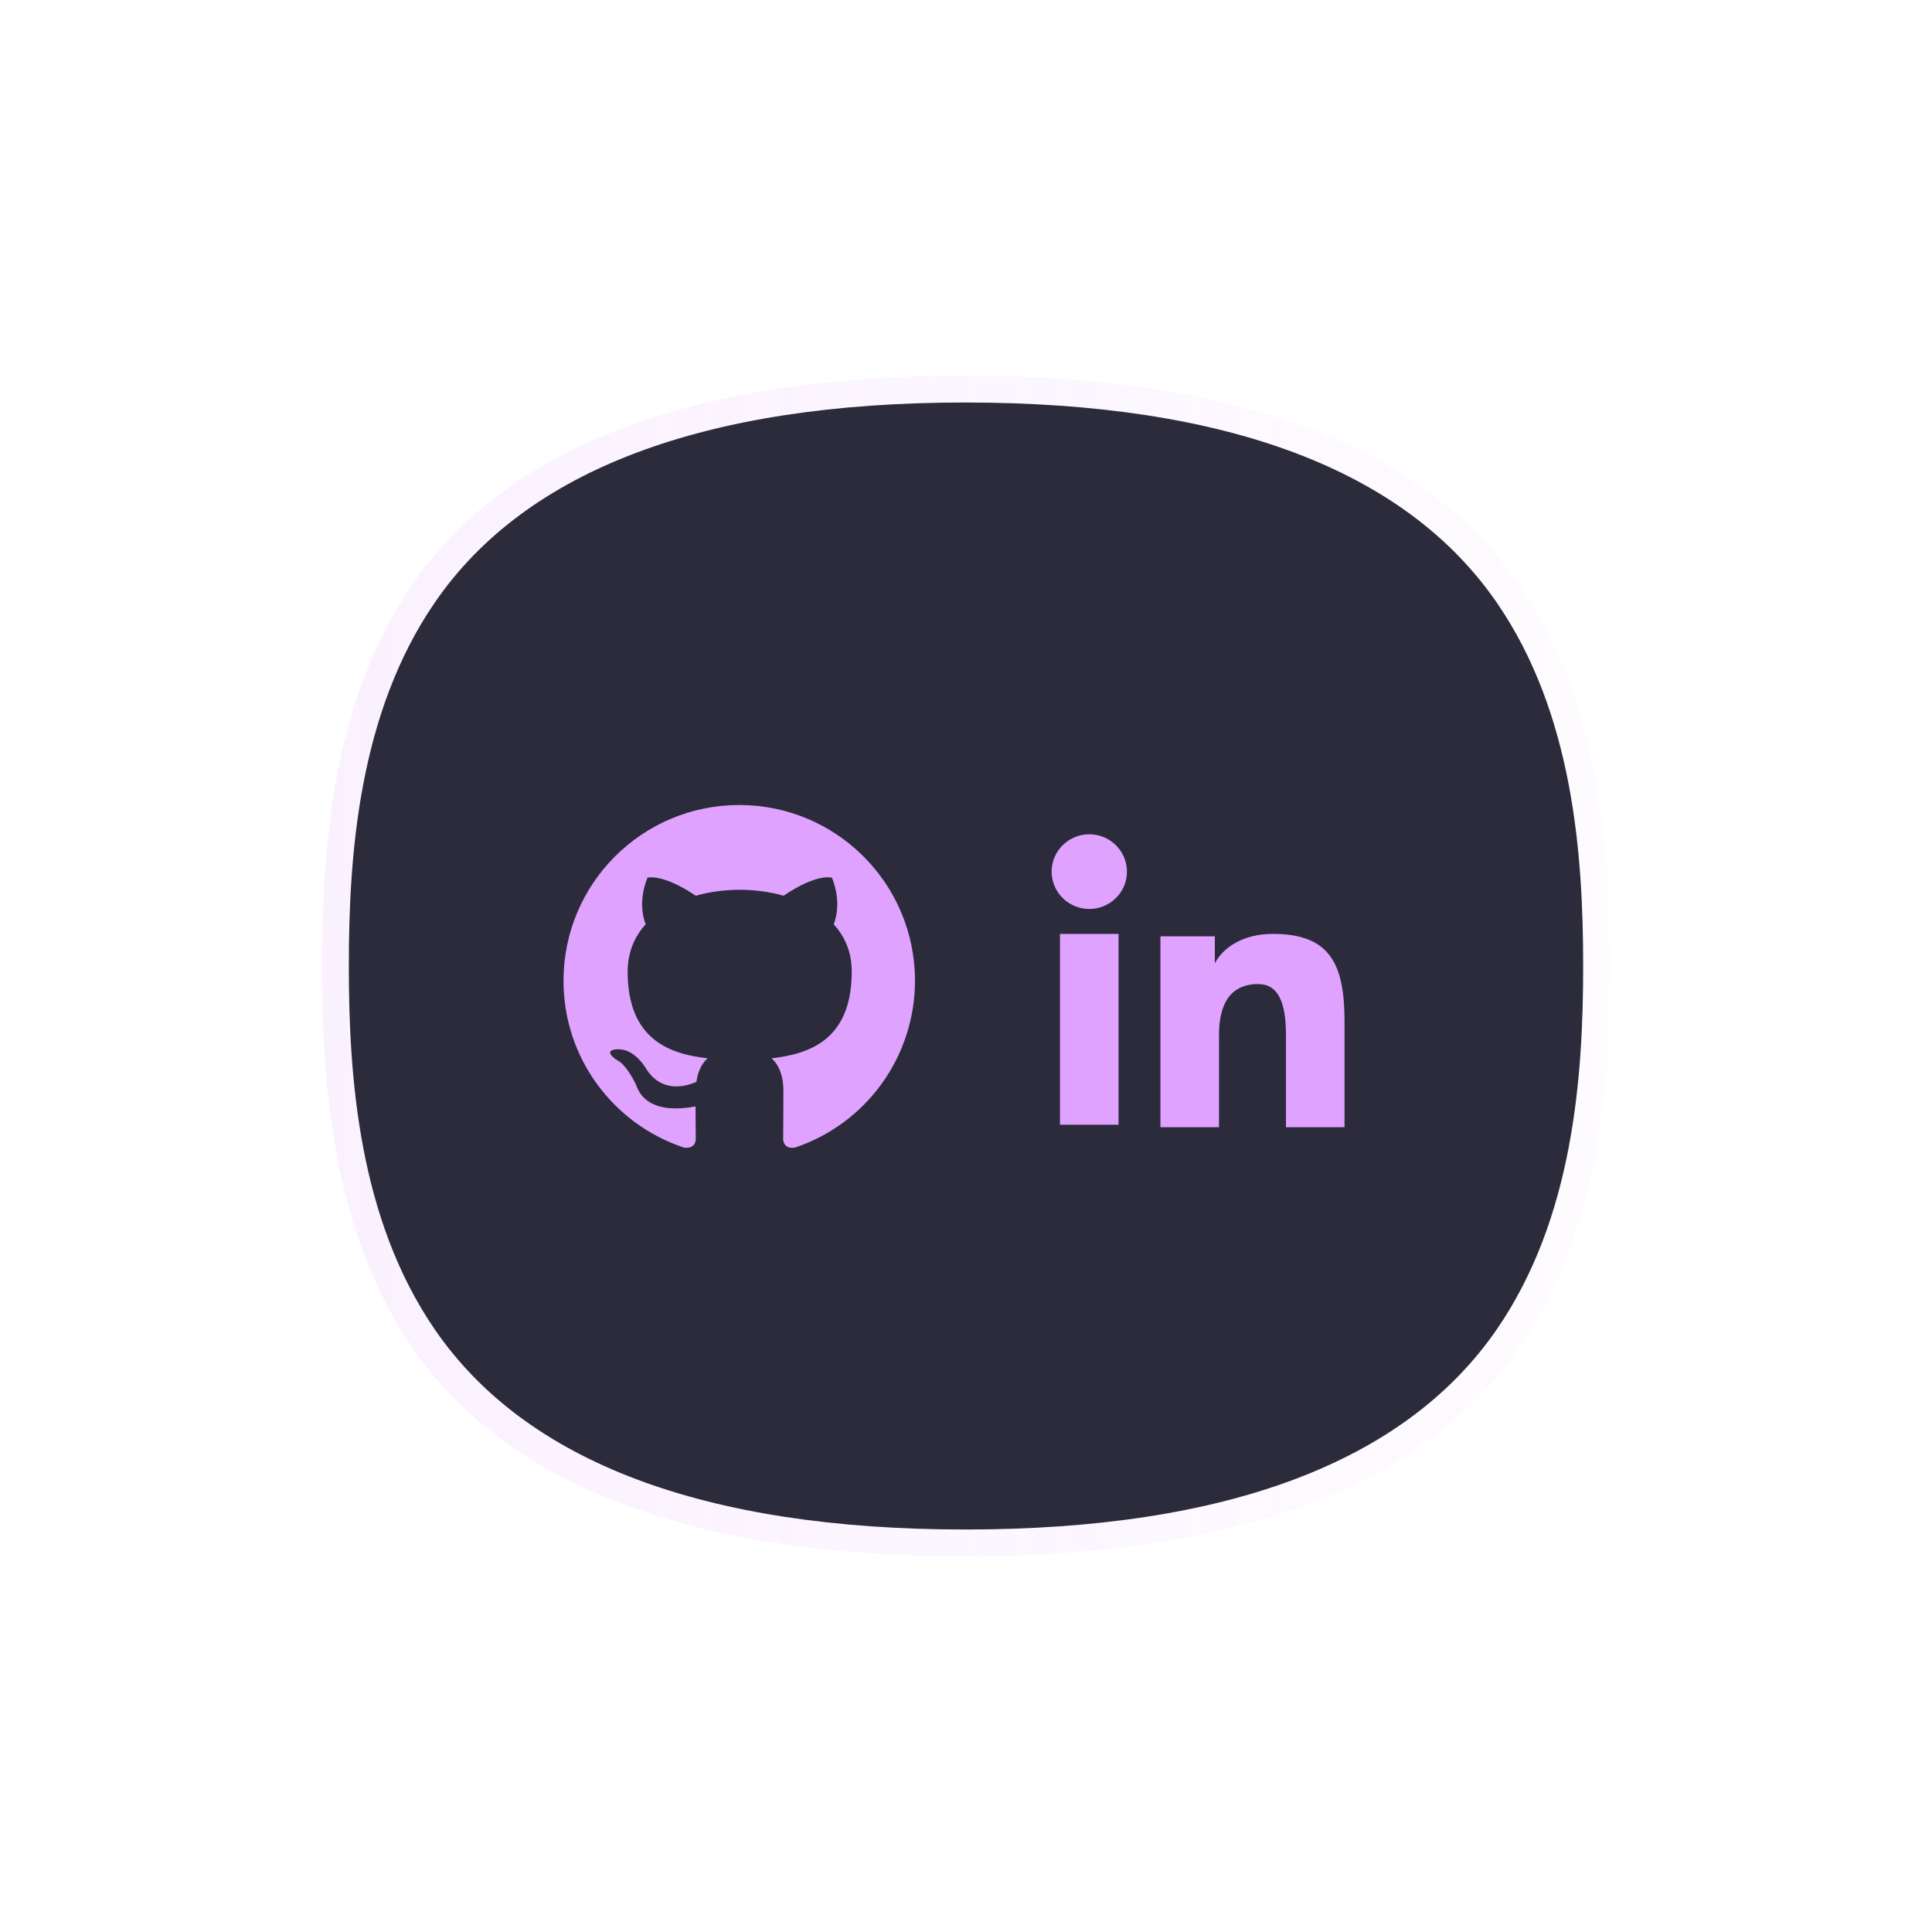
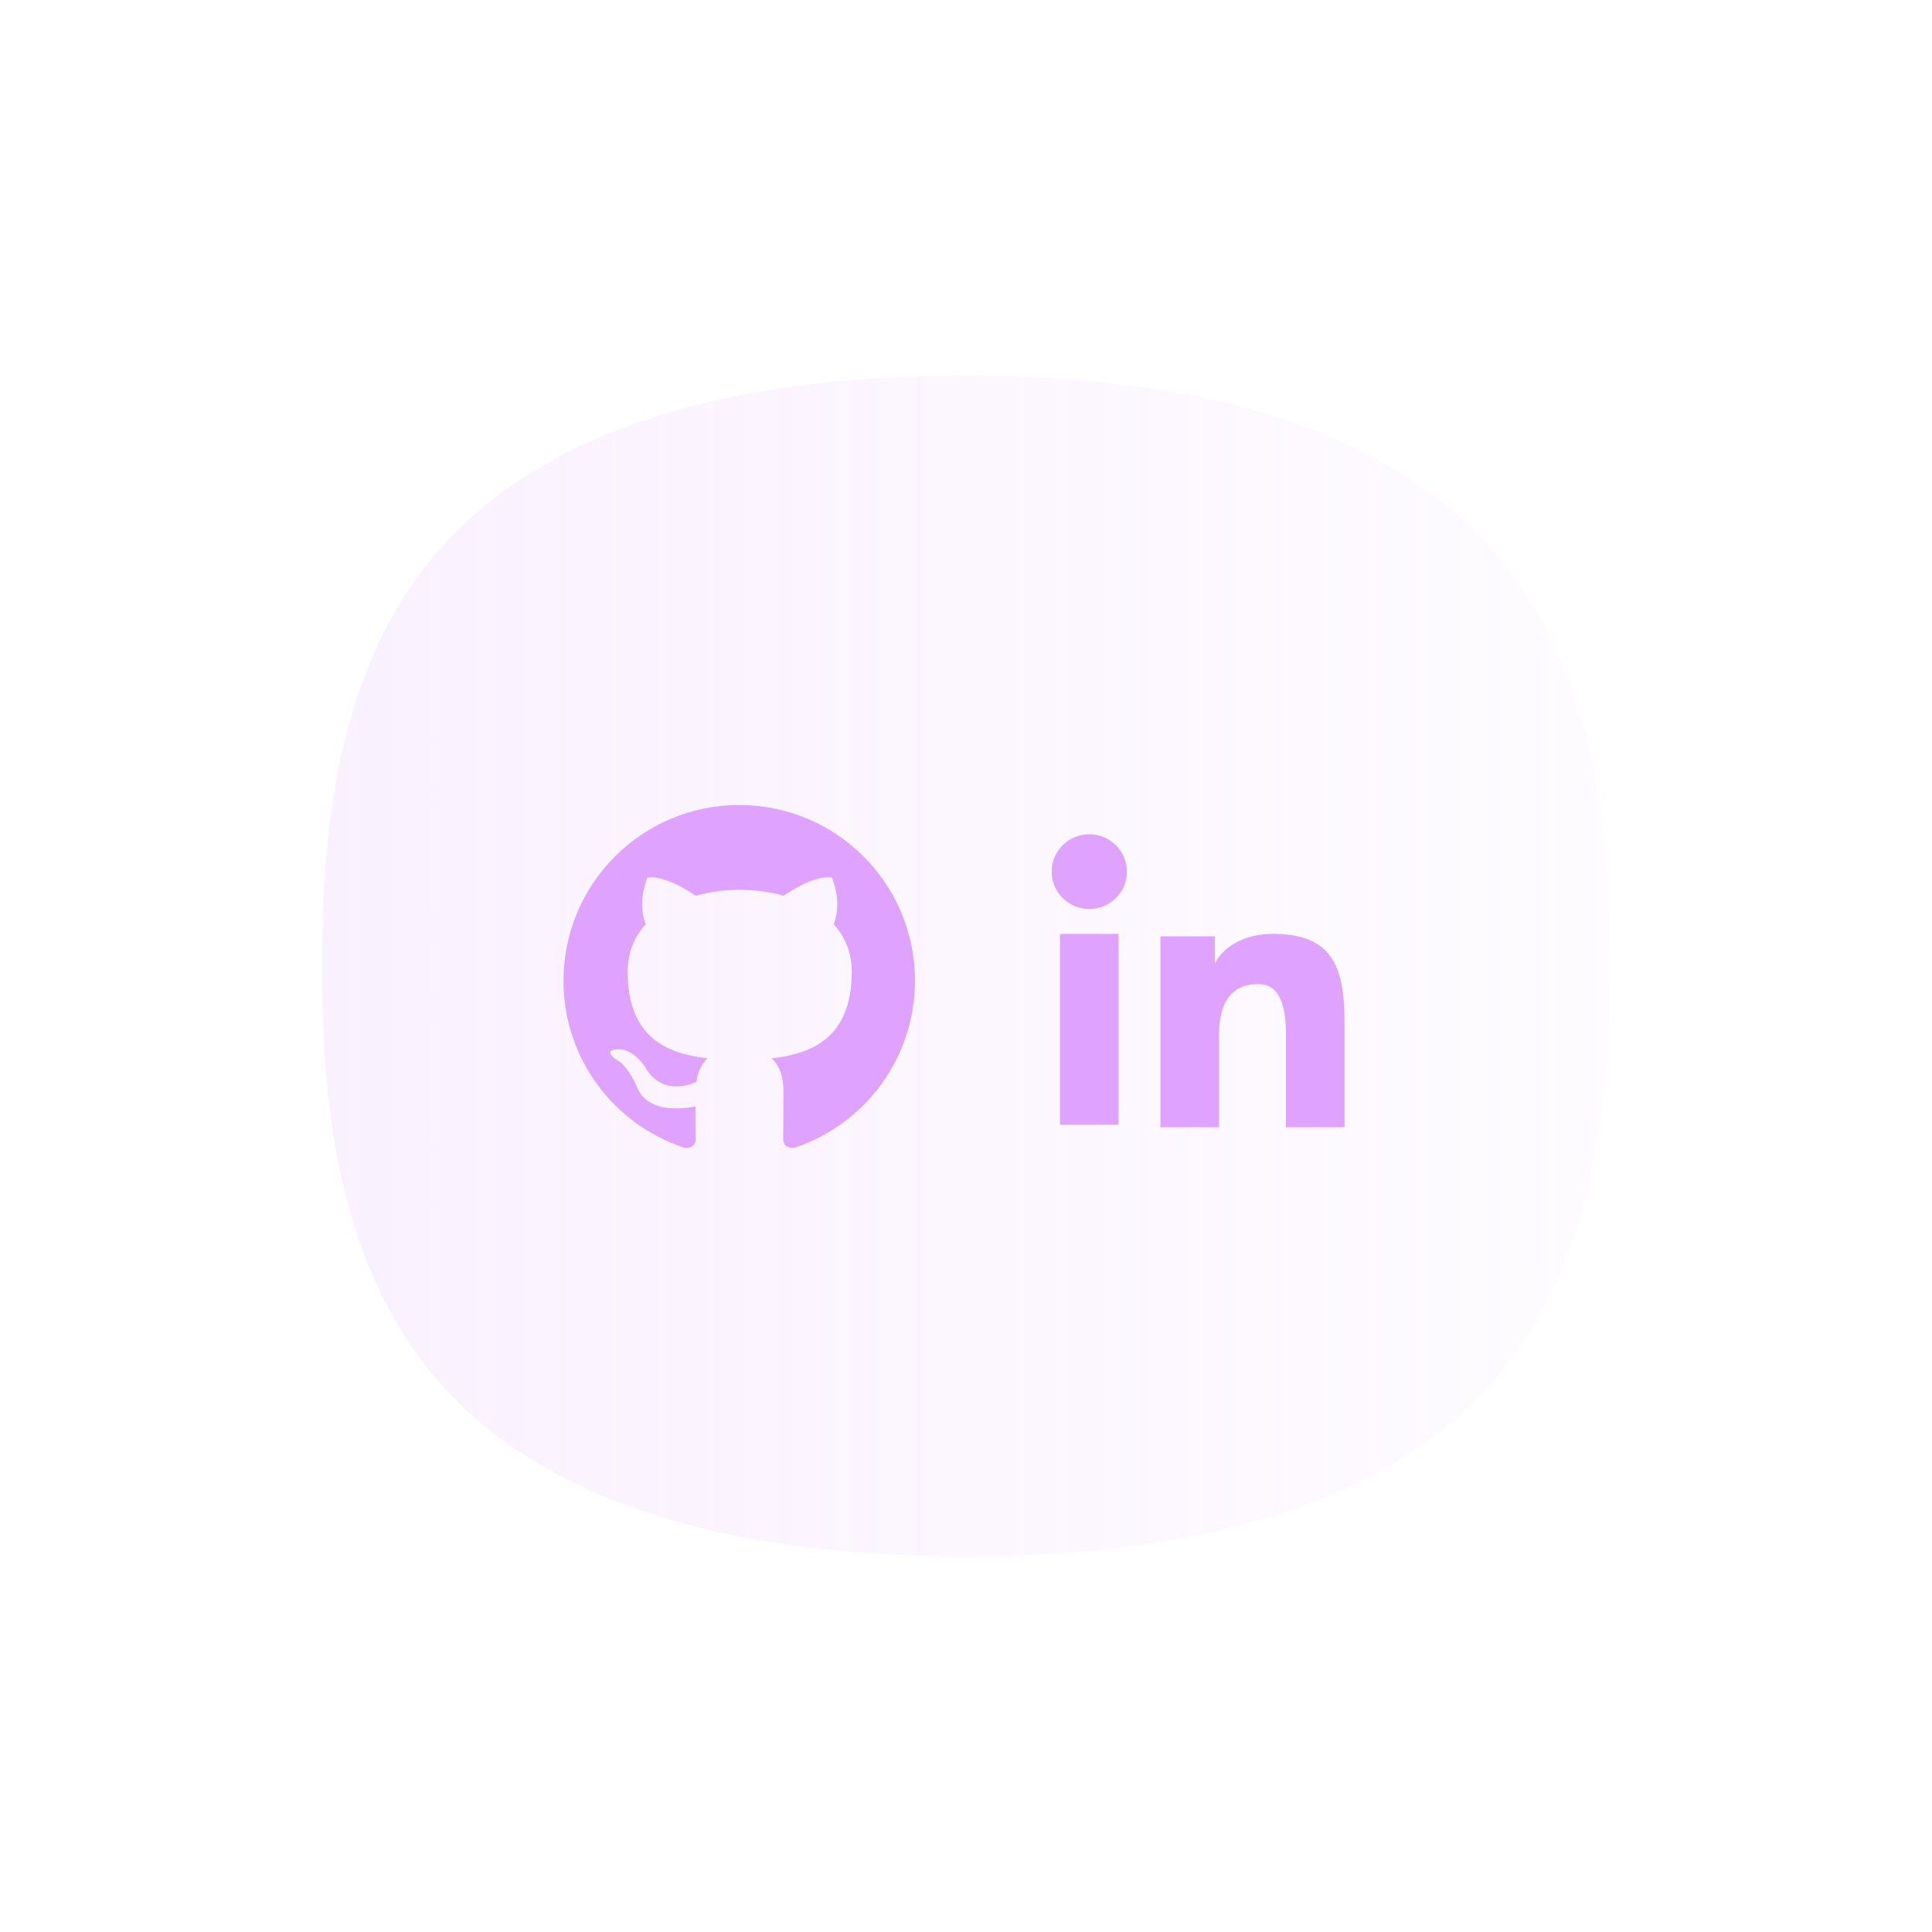
<svg xmlns="http://www.w3.org/2000/svg" width="72" height="72" viewBox="0 0 72 72" fill="none">
  <g clip-path="url(#clip0_567_1362)">
    <g opacity="0.15" filter="url(#filter0_f_567_1362)">
      <path d="M56.634 21.805C53.079 16.626 46.126 14 35.973 14H35.957C25.819 14.003 18.884 16.63 15.344 21.809C12.38 26.144 12 31.67 12 36C12 40.33 12.38 45.856 15.344 50.191C18.884 55.369 25.819 57.996 35.957 58H35.977C46.13 58 53.079 55.374 56.635 50.196C59.617 45.851 60 40.328 60 36.001C60 31.674 59.618 26.15 56.636 21.806H56.635L56.634 21.805Z" fill="url(#paint0_linear_567_1362)" />
    </g>
-     <path d="M55.776 22.451C52.368 17.507 45.705 15 35.975 15H35.959C26.243 15.003 19.596 17.511 16.204 22.454C13.364 26.592 13 31.867 13 36C13 40.133 13.364 45.408 16.204 49.546C19.597 54.488 26.244 56.997 35.959 57H35.978C45.707 57 52.367 54.493 55.775 49.55C58.633 45.403 59 40.13 59 36C59 31.87 58.634 26.597 55.776 22.451Z" fill="#2B2B3B" />
    <path fill-rule="evenodd" clip-rule="evenodd" d="M27.55 30C23.931 30 21 32.931 21 36.55C21 39.448 22.875 41.896 25.478 42.764C25.806 42.821 25.929 42.625 25.929 42.453C25.929 42.297 25.921 41.781 25.921 41.233C24.275 41.536 23.849 40.832 23.718 40.463C23.645 40.275 23.325 39.694 23.047 39.538C22.818 39.415 22.49 39.112 23.039 39.104C23.554 39.096 23.923 39.579 24.046 39.776C24.635 40.766 25.577 40.488 25.953 40.316C26.011 39.89 26.183 39.603 26.371 39.44C24.913 39.276 23.391 38.711 23.391 36.206C23.391 35.494 23.645 34.904 24.062 34.446C23.997 34.282 23.767 33.611 24.128 32.71C24.128 32.71 24.676 32.538 25.929 33.381C26.453 33.234 27.009 33.16 27.566 33.16C28.123 33.16 28.68 33.234 29.203 33.381C30.456 32.53 31.005 32.71 31.005 32.71C31.365 33.611 31.136 34.282 31.07 34.446C31.488 34.904 31.742 35.485 31.742 36.206C31.742 38.719 30.211 39.276 28.753 39.44C28.991 39.645 29.195 40.037 29.195 40.651C29.195 41.528 29.187 42.232 29.187 42.453C29.187 42.625 29.31 42.829 29.637 42.764C30.938 42.325 32.068 41.489 32.868 40.374C33.668 39.26 34.099 37.922 34.099 36.55C34.099 32.931 31.169 30 27.55 30Z" fill="#DFA2FF" />
    <path fill-rule="evenodd" clip-rule="evenodd" d="M43.246 34.895H45.273V35.905C45.565 35.324 46.314 34.803 47.439 34.803C49.595 34.803 50.107 35.959 50.107 38.08V42.008H47.924V38.563C47.924 37.355 47.632 36.673 46.889 36.673C45.858 36.673 45.429 37.408 45.429 38.562V42.008H43.246V34.895ZM39.502 41.915H41.685V34.803H39.502V41.915ZM41.998 32.483C41.998 32.666 41.962 32.847 41.892 33.016C41.821 33.185 41.718 33.338 41.587 33.467C41.323 33.729 40.966 33.876 40.594 33.875C40.222 33.875 39.866 33.728 39.602 33.467C39.472 33.339 39.369 33.185 39.298 33.016C39.228 32.847 39.191 32.666 39.191 32.483C39.191 32.114 39.339 31.76 39.602 31.499C39.866 31.238 40.223 31.091 40.594 31.091C40.967 31.091 41.324 31.238 41.587 31.499C41.85 31.76 41.998 32.114 41.998 32.483Z" fill="#DFA2FF" />
  </g>
  <defs>
    <filter id="filter0_f_567_1362" x="-8" y="-6" width="88" height="84" filterUnits="userSpaceOnUse" color-interpolation-filters="sRGB">
      <feFlood flood-opacity="0" result="BackgroundImageFix" />
      <feBlend mode="normal" in="SourceGraphic" in2="BackgroundImageFix" result="shape" />
      <feGaussianBlur stdDeviation="10" result="effect1_foregroundBlur_567_1362" />
    </filter>
    <linearGradient id="paint0_linear_567_1362" x1="11.999" y1="35.999" x2="59.999" y2="35.999" gradientUnits="userSpaceOnUse">
      <stop stop-color="#DFA1FF" />
      <stop offset="1" stop-color="#DFA1FF" stop-opacity="0.24" />
    </linearGradient>
    <clipPath id="clip0_567_1362">
      <rect width="72" height="72" fill="white" />
    </clipPath>
  </defs>
</svg>